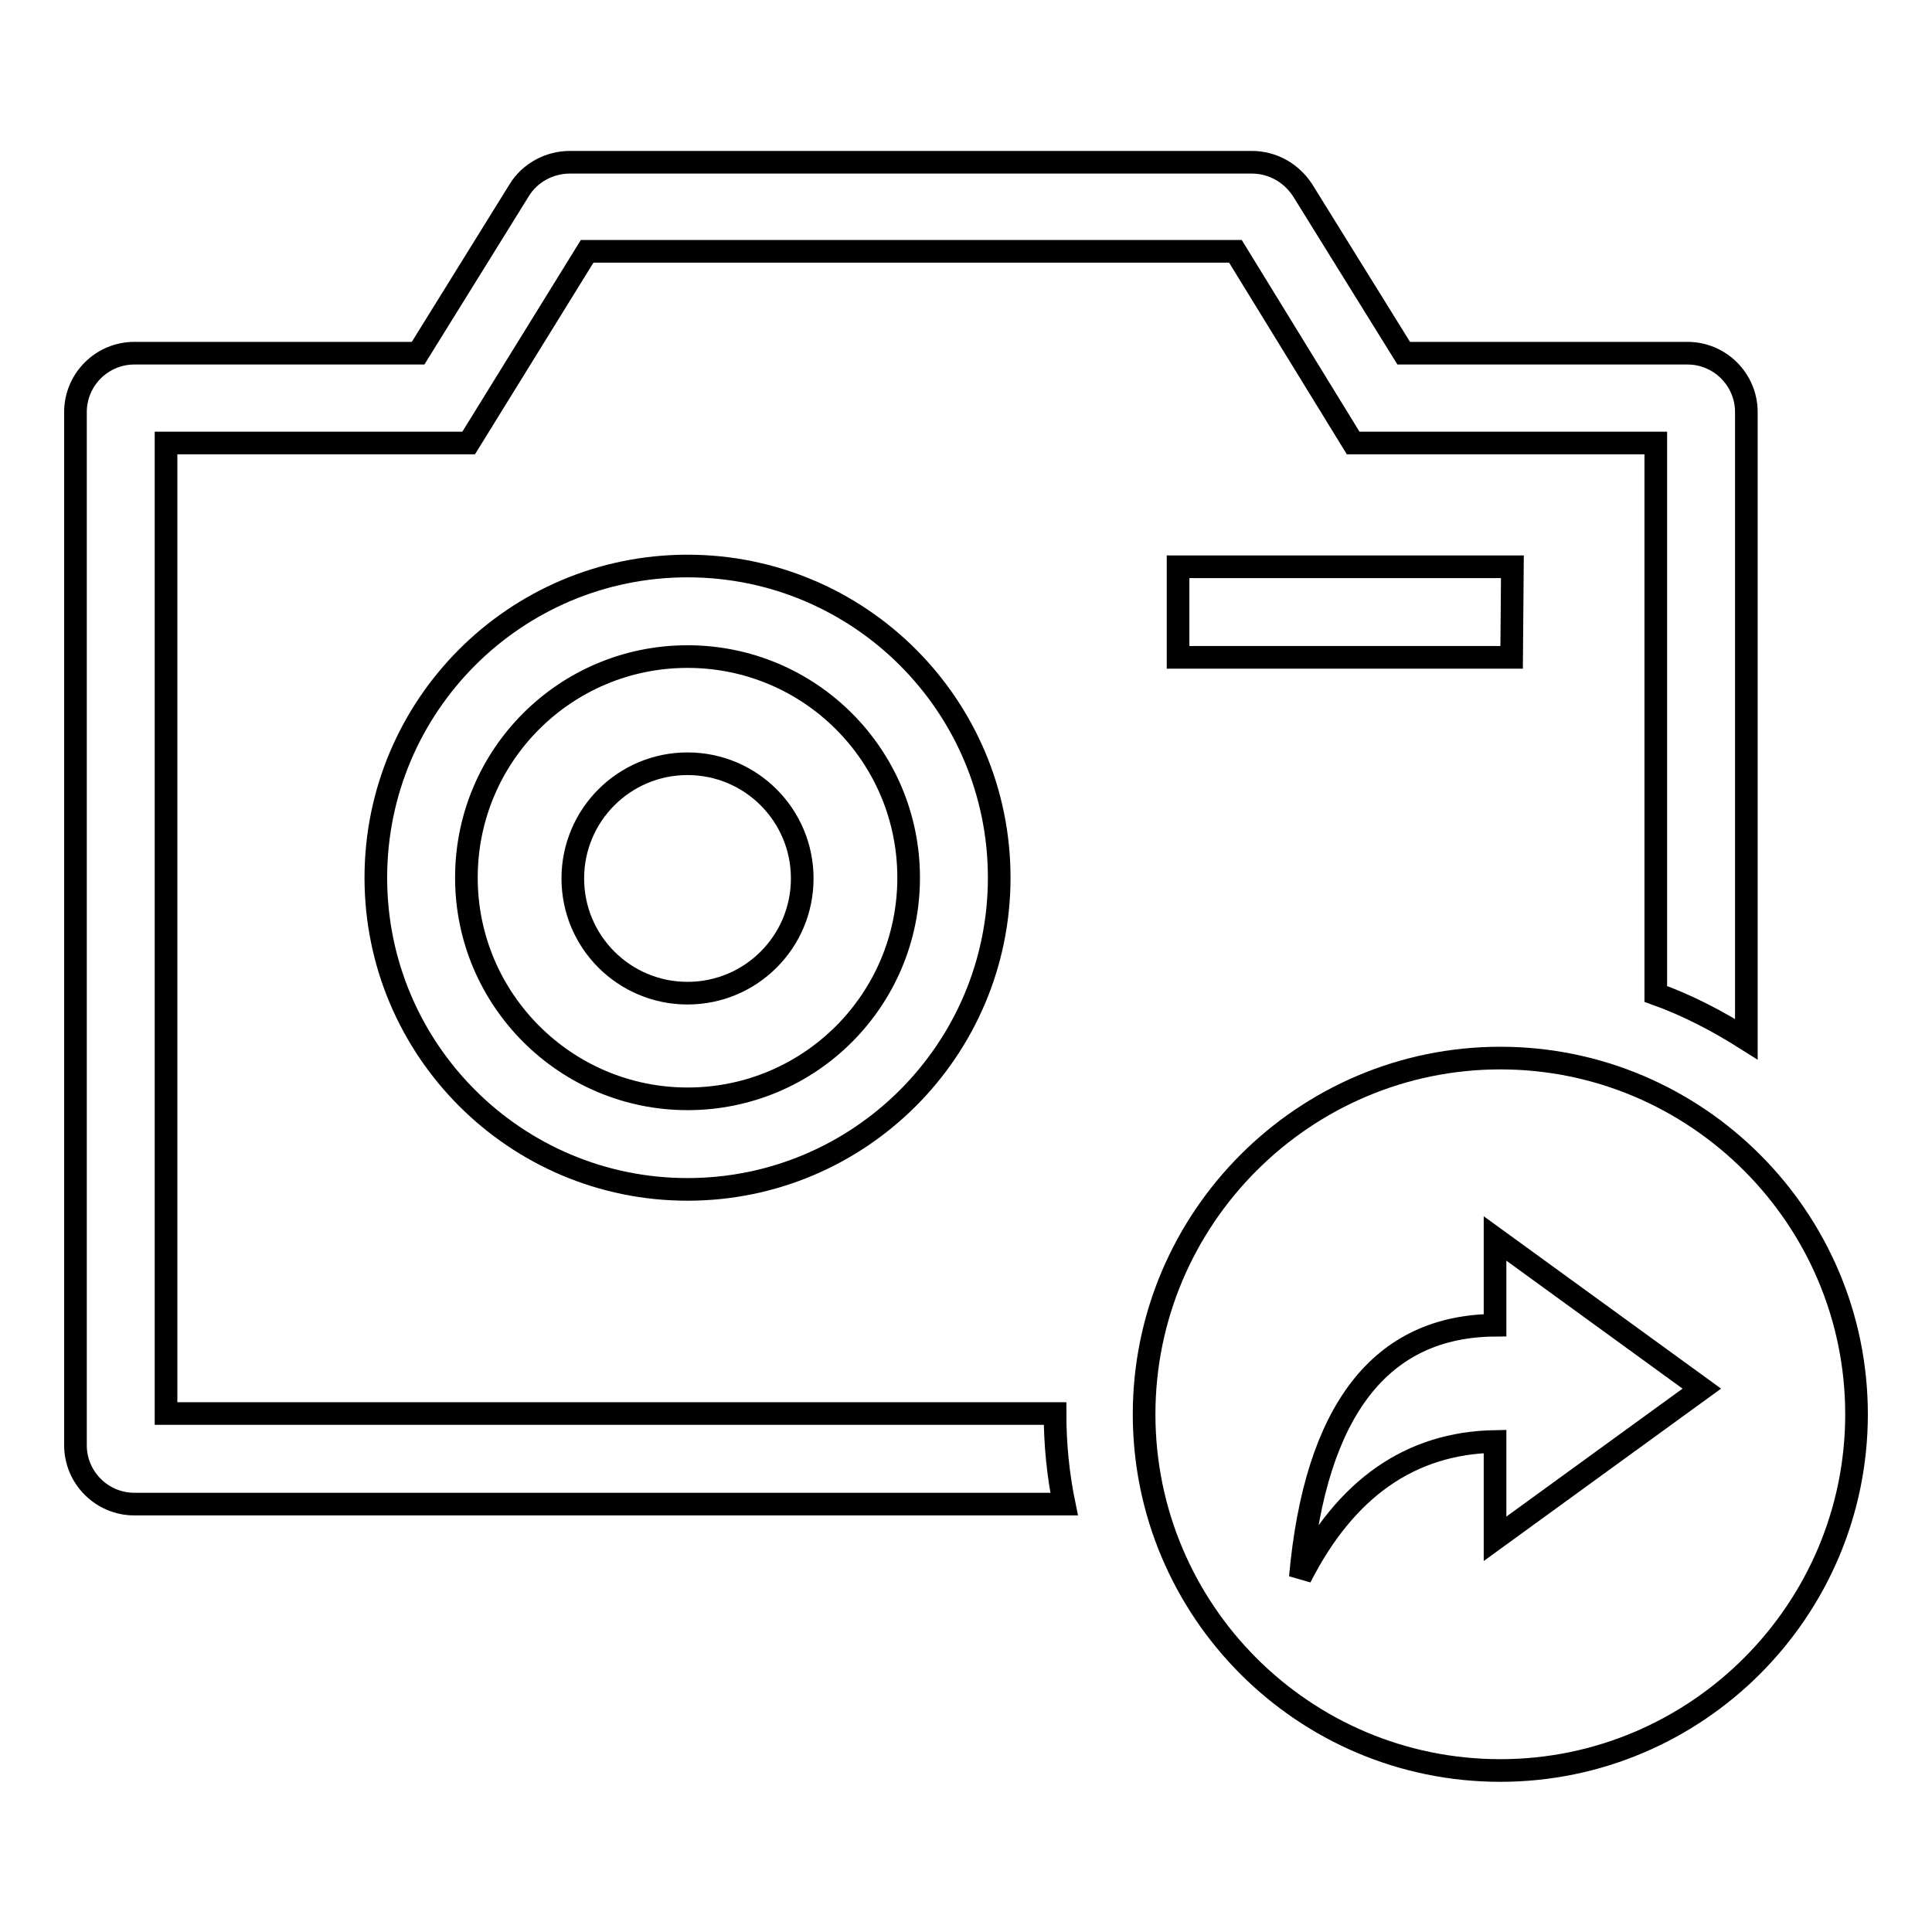
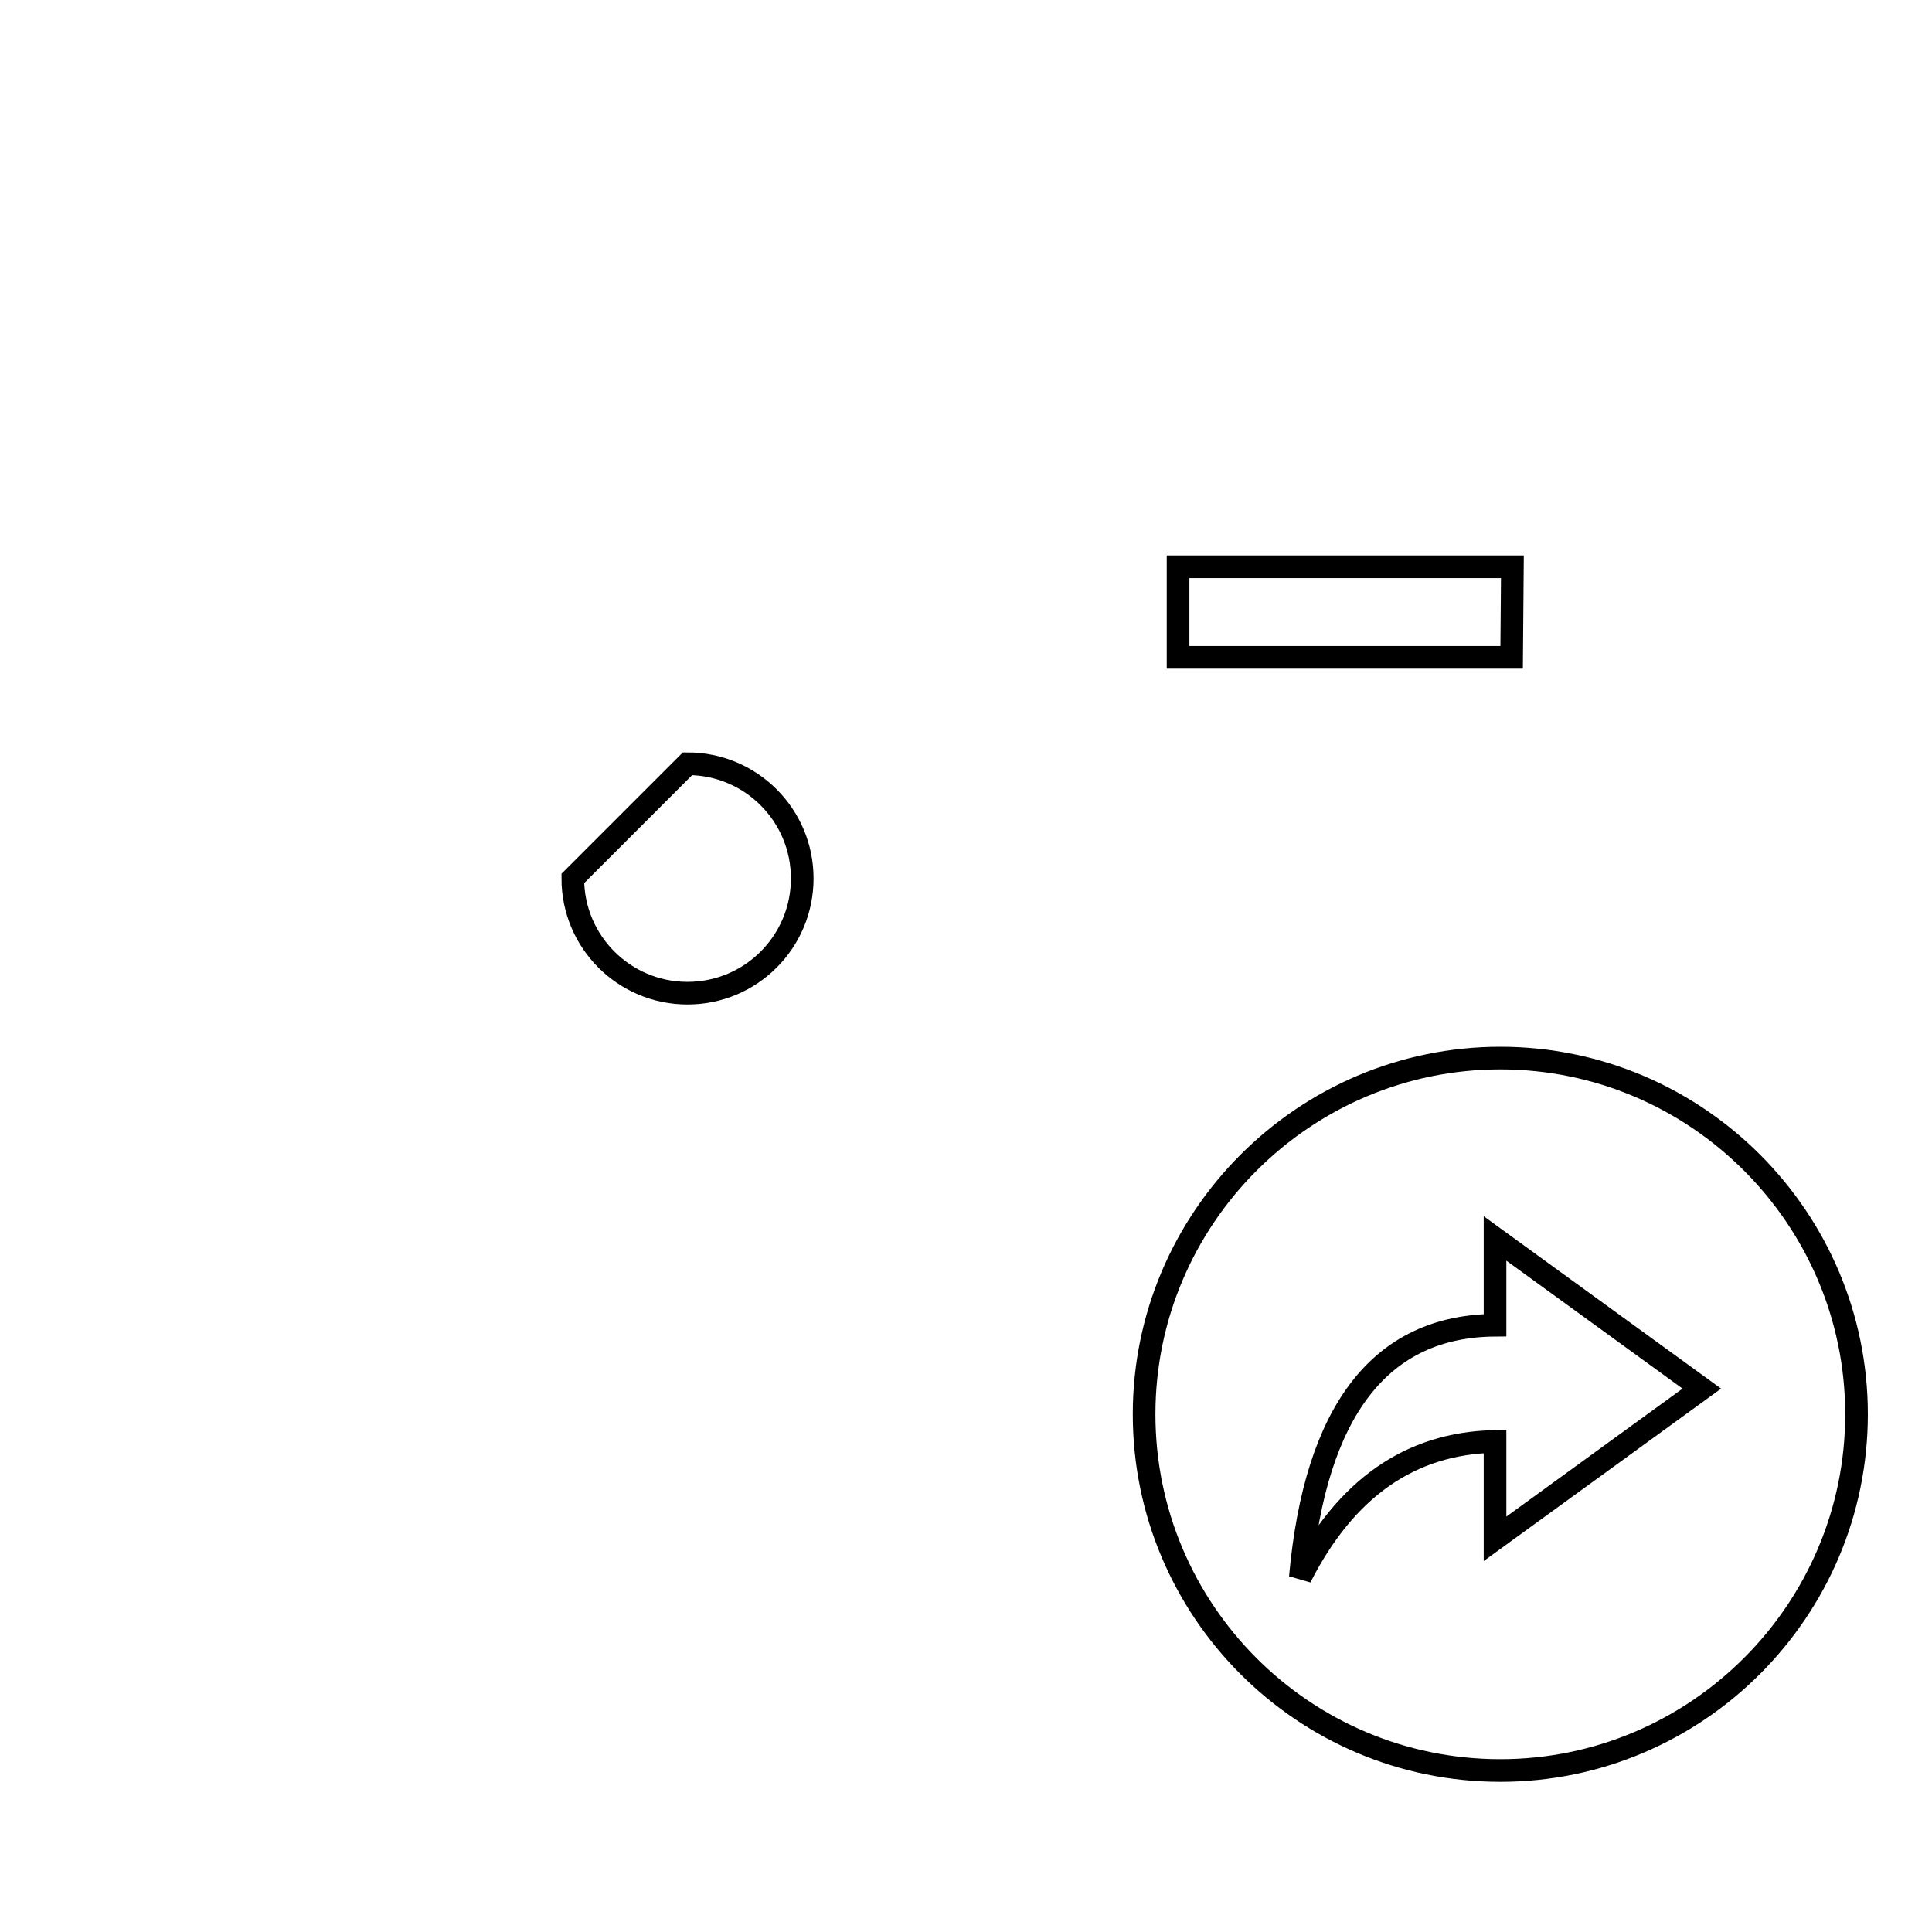
<svg xmlns="http://www.w3.org/2000/svg" version="1.1" x="0px" y="0px" viewBox="0 0 256 256" enable-background="new 0 0 256 256" xml:space="preserve">
  <g>
-     <path stroke-width="3" fill-opacity="0" stroke="#000000" d="M139.8,187.3c0,4.1,0.4,8.1,1.2,12H17.8c-4.3,0-7.8-3.5-7.8-7.8V54.6c0-4.3,3.5-7.8,7.8-7.8h37.6l13.4-21.6 c1.4-2.3,4-3.7,6.7-3.7h90.4c2.7,0,5.2,1.4,6.7,3.7l13.4,21.6h37.6c4.3,0,7.8,3.5,7.8,7.8v83.1c-3.8-2.4-7.8-4.5-12-6V58.7h-40.1 l-15.6-25.4H77.8L62.1,58.7H22v128.6H139.8z" />
    <path stroke-width="3" fill-opacity="0" stroke="#000000" d="M156.1,75.1h44.3l-0.1,12h-44.2V75.1z M198.1,191v12.9l27.4-19.9l-27.4-19.9v11.5 c-15.1,0.1-23.8,11.2-25.8,33.4C178.3,197.2,186.9,191.2,198.1,191z M198.8,234.6c-26.1,0-47.2-21.2-47.2-47.2s21.2-47.2,47.2-47.2 s47.2,21.2,47.2,47.2S224.8,234.6,198.8,234.6z" />
-     <path stroke-width="3" fill-opacity="0" stroke="#000000" d="M91.1,145.6c16.2,0,29.3-13.1,29.3-29.3s-13.1-29.3-29.3-29.3s-29.3,13.1-29.3,29.3S75,145.6,91.1,145.6z  M91.1,157.6c-22.8,0-41.3-18.5-41.3-41.3s18.5-41.3,41.3-41.3s41.3,18.5,41.3,41.3S113.9,157.6,91.1,157.6z" />
-     <path stroke-width="3" fill-opacity="0" stroke="#000000" d="M75.9,116.4c0,8.4,6.8,15.2,15.2,15.2s15.2-6.8,15.2-15.2s-6.8-15.2-15.2-15.2S75.9,108,75.9,116.4 L75.9,116.4z" />
+     <path stroke-width="3" fill-opacity="0" stroke="#000000" d="M75.9,116.4c0,8.4,6.8,15.2,15.2,15.2s15.2-6.8,15.2-15.2s-6.8-15.2-15.2-15.2L75.9,116.4z" />
  </g>
</svg>